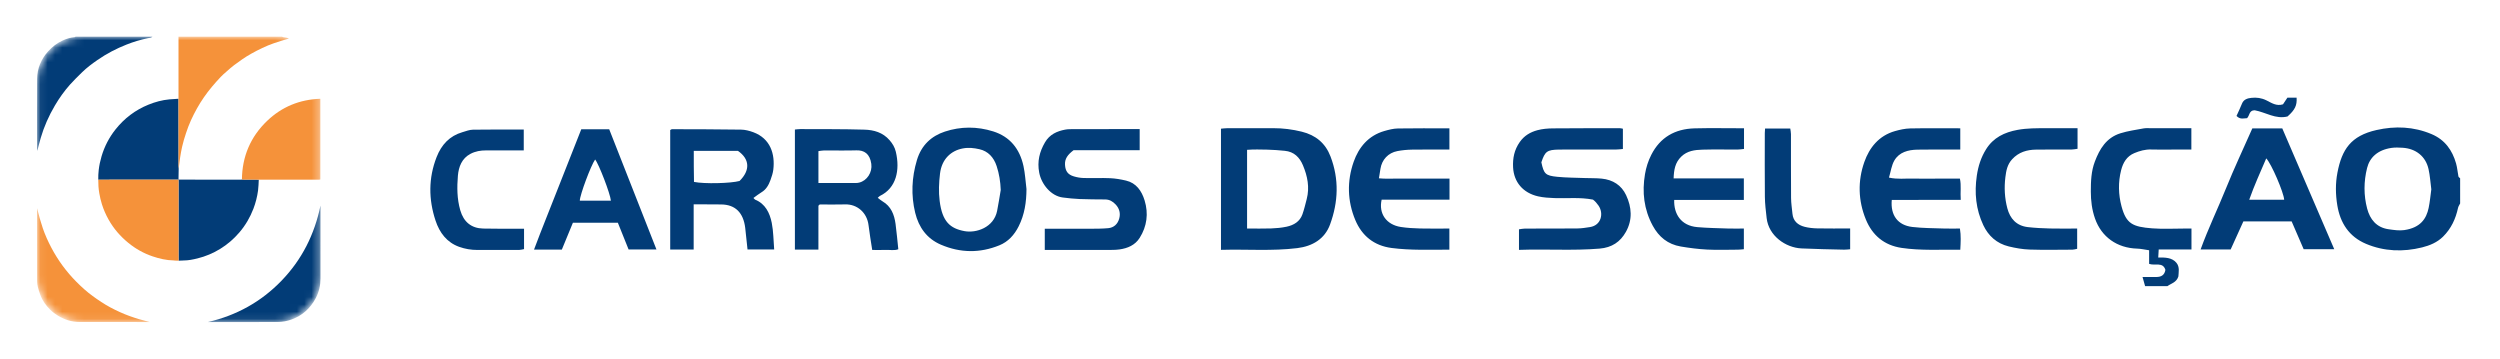
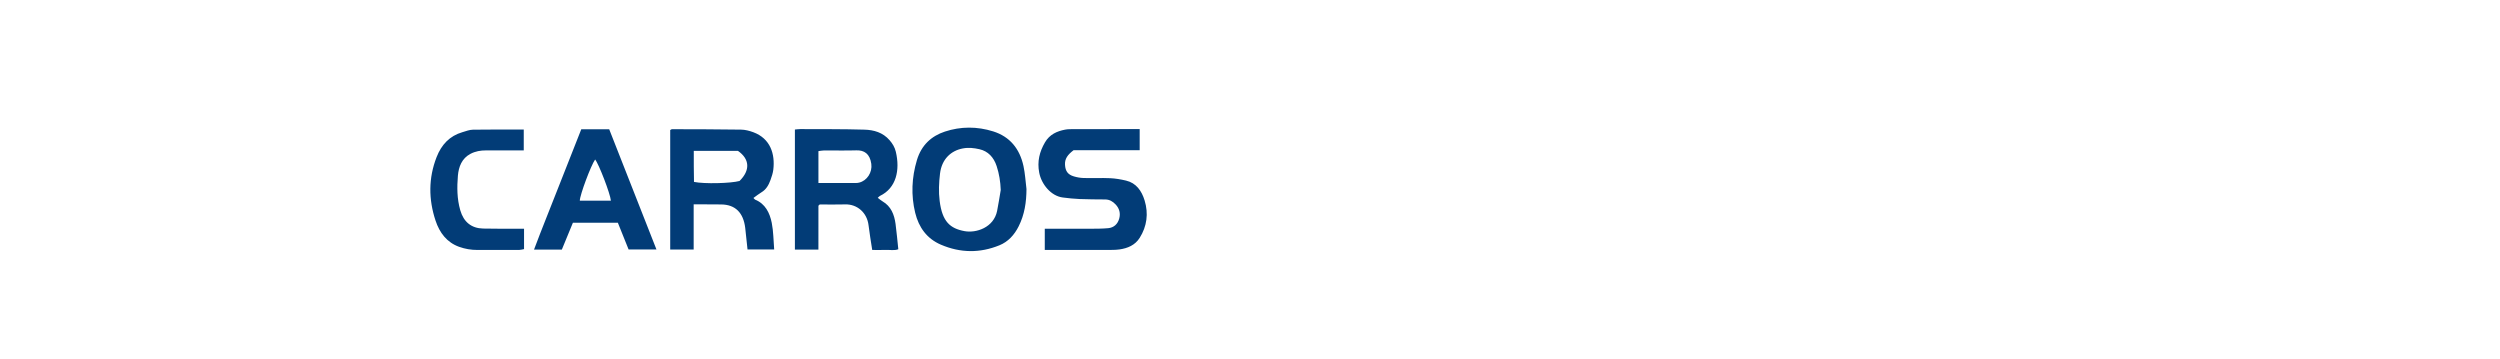
<svg xmlns="http://www.w3.org/2000/svg" xmlns:xlink="http://www.w3.org/1999/xlink" width="341px" height="49px" viewBox="0 0 341 49" version="1.1">
  <title>logo_cs copy</title>
  <desc>Created with Sketch.</desc>
  <defs>
    <filter x="-2.9%" y="-14.1%" width="105.7%" height="148.7%" filterUnits="objectBoundingBox" id="filter-1">
      <feOffset dx="0" dy="4" in="SourceAlpha" result="shadowOffsetOuter1" />
      <feGaussianBlur stdDeviation="2.5" in="shadowOffsetOuter1" result="shadowBlurOuter1" />
      <feColorMatrix values="0 0 0 0 0.008   0 0 0 0 0.235   0 0 0 0 0.467  0 0 0 0.087 0" type="matrix" in="shadowBlurOuter1" result="shadowMatrixOuter1" />
      <feMerge>
        <feMergeNode in="shadowMatrixOuter1" />
        <feMergeNode in="SourceGraphic" />
      </feMerge>
    </filter>
-     <path d="M6.189,0 C2.816,0 0.057,2.779 0.057,6.175 L0.057,32.754 C0.057,36.15 2.816,38.928 6.189,38.928 L32.587,38.928 C35.96,38.928 38.72,36.15 38.72,32.754 L38.72,6.175 C38.72,2.779 35.96,0 32.587,0" id="path-2" />
    <path d="M6.189,0 C2.816,0 0.057,2.779 0.057,6.175 L0.057,32.754 C0.057,36.15 2.816,38.928 6.189,38.928 L32.587,38.928 C35.96,38.928 38.72,36.15 38.72,32.754 L38.72,6.175 C38.72,2.779 35.96,0 32.587,0 L6.189,0 Z" id="path-4" />
    <path d="M6.189,0 C2.816,0 0.057,2.779 0.057,6.175 L0.057,32.754 C0.057,36.15 2.816,38.928 6.189,38.928 L32.587,38.928 C35.96,38.928 38.72,36.15 38.72,32.754 L38.72,6.175 C38.72,2.779 35.96,0 32.587,0 L6.189,0 Z" id="path-6" />
  </defs>
  <g id="Page-2" stroke="none" stroke-width="1" fill="none" fill-rule="evenodd">
    <g id="Home" transform="translate(-386, -70)">
      <g id="logo_cs-copy" filter="url(#filter-1)" transform="translate(391, 71)">
        <g id="Group">
          <g id="Group-3-Copy">
            <mask id="mask-3" fill="white">
              <use xlink:href="#path-2" />
            </mask>
            <g id="Clip-2" />
-             <path d="M32.587,38.928 L6.189,38.928 C2.816,38.928 0.057,36.15 0.057,32.754 L0.057,6.175 C0.057,2.779 2.816,7.44274809e-06 6.189,7.44274809e-06 L32.587,7.44274809e-06 C35.96,7.44274809e-06 38.72,2.779 38.72,6.175 L38.72,32.754 C38.72,36.15 35.96,38.928 32.587,38.928" id="Fill-1" fill="#FFFFFF" mask="url(#mask-3)" />
          </g>
          <g id="Group-6-Copy">
            <mask id="mask-5" fill="white">
              <use xlink:href="#path-4" />
            </mask>
            <g id="Clip-5" />
-             <path d="M33.408,33.28 C30.625,36.165 27.262,38.024 23.363,38.926 L23.577,38.926 C26.655,38.926 29.733,38.927 32.811,38.925 C33.499,38.924 34.163,38.804 34.813,38.564 C36.27,38.025 37.331,37.044 38.061,35.683 C38.51,34.846 38.714,33.944 38.715,32.996 C38.716,29.76 38.716,26.525 38.716,23.289 L38.716,23.034 C37.914,26.957 36.186,30.4 33.408,33.28 Z M19.372,18.009 C19.366,17.886 19.355,17.763 19.355,17.64 C19.353,16.452 19.355,15.265 19.354,14.077 C19.352,12.208 19.35,10.34 19.348,8.471 C18.933,8.498 18.517,8.515 18.103,8.554 C17.115,8.646 16.168,8.904 15.247,9.278 C13.444,10.009 11.946,11.15 10.74,12.674 C9.881,13.76 9.253,14.977 8.855,16.309 C8.673,16.92 8.541,17.541 8.466,18.178 C8.413,18.624 8.396,19.067 8.403,19.514 C9.533,19.512 10.663,19.508 11.793,19.507 C14.311,19.505 16.829,19.504 19.347,19.503 C19.355,19.005 19.364,18.507 19.372,18.009 Z M20.09,30.527 C20.717,30.523 21.327,30.396 21.931,30.248 C23.026,29.98 24.055,29.547 25.021,28.956 C26.016,28.347 26.889,27.593 27.646,26.71 C28.473,25.744 29.112,24.655 29.569,23.461 C29.876,22.658 30.083,21.828 30.199,20.979 C30.266,20.492 30.267,19.995 30.298,19.503 C29.531,19.499 28.765,19.495 27.998,19.491 C27.962,19.496 27.926,19.505 27.889,19.505 C25.041,19.504 22.194,19.503 19.346,19.501 C19.348,19.625 19.353,19.748 19.353,19.872 C19.353,23.298 19.353,26.724 19.354,30.15 C19.354,30.286 19.36,30.422 19.363,30.558 C19.605,30.547 19.848,30.528 20.09,30.527 Z M15.8,2.23282443e-05 C15.628,0.183 15.38,0.161 15.169,0.206 C14.177,0.414 13.211,0.704 12.27,1.075 C10.868,1.628 9.537,2.321 8.295,3.184 C7.557,3.696 6.836,4.23 6.193,4.861 C5.639,5.405 5.079,5.945 4.562,6.524 C3.776,7.406 3.091,8.369 2.489,9.39 C1.664,10.788 1.009,12.262 0.552,13.822 C0.388,14.384 0.251,14.954 0.085,15.58 C0.071,15.455 0.056,15.385 0.056,15.315 C0.055,12.127 0.038,8.939 0.065,5.752 C0.078,4.325 0.603,3.071 1.561,2.008 C2.11,1.399 2.74,0.901 3.481,0.552 C4.024,0.295 4.59,0.115 5.193,0.067 C5.231,0.064 5.267,0.023 5.304,2.23282443e-05 L15.8,2.23282443e-05 Z" id="Fill-4" fill="#023C77" mask="url(#mask-5)" />
          </g>
          <g id="Group-9-Copy">
            <mask id="mask-7" fill="white">
              <use xlink:href="#path-6" />
            </mask>
            <g id="Clip-8" />
-             <path d="M12.682,38.111 C11.774,37.783 10.9,37.383 10.048,36.927 C9.199,36.473 8.408,35.937 7.631,35.372 C6.844,34.801 6.131,34.149 5.445,33.462 C4.75,32.766 4.113,32.022 3.53,31.228 C2.96,30.451 2.453,29.635 2.003,28.784 C1.548,27.925 1.149,27.04 0.834,26.119 C0.53,25.231 0.283,24.325 0.057,23.409 C0.057,23.457 0.057,23.505 0.057,23.553 C0.057,26.827 0.055,30.1 0.062,33.374 C0.062,33.628 0.098,33.888 0.16,34.134 C0.254,34.508 0.369,34.878 0.503,35.24 C0.792,36.021 1.273,36.684 1.86,37.257 C2.179,37.569 2.538,37.844 2.93,38.077 C3.824,38.61 4.781,38.916 5.815,38.921 C8.882,38.934 11.949,38.926 15.015,38.926 L15.414,38.926 C14.484,38.698 13.575,38.434 12.682,38.111 Z M38.426,19.503 C38.5,19.503 38.574,19.502 38.648,19.5 C38.658,19.499 38.669,19.491 38.677,19.484 C38.687,19.476 38.694,19.466 38.696,19.464 L38.696,8.472 C35.884,8.567 33.448,9.563 31.435,11.488 C29.177,13.649 28.027,16.337 27.998,19.491 C28.765,19.495 29.531,19.499 30.298,19.503 C33.007,19.503 35.717,19.503 38.426,19.503 Z M19.354,30.15 C19.353,26.724 19.353,23.298 19.353,19.872 C19.353,19.748 19.348,19.625 19.346,19.501 L19.347,19.503 C16.829,19.504 14.311,19.505 11.793,19.507 C10.663,19.508 9.533,19.512 8.403,19.514 C8.396,20.128 8.437,20.734 8.541,21.342 C8.628,21.858 8.745,22.363 8.901,22.859 C9.129,23.588 9.436,24.284 9.81,24.953 C10.501,26.19 11.412,27.235 12.501,28.125 C13.495,28.938 14.598,29.557 15.814,29.968 C16.744,30.282 17.693,30.505 18.68,30.522 C18.752,30.523 18.824,30.544 18.896,30.547 C19.052,30.553 19.207,30.555 19.363,30.558 C19.36,30.422 19.354,30.286 19.354,30.15 Z M33.467,-2.23282443e-05 C33.527,0.024 33.586,0.063 33.648,0.071 C33.912,0.102 34.171,0.143 34.417,0.248 C33.725,0.464 33.034,0.66 32.358,0.896 C31.272,1.273 30.244,1.779 29.239,2.341 C28.431,2.793 27.681,3.327 26.942,3.879 C26.57,4.156 26.225,4.472 25.876,4.779 C25.608,5.013 25.336,5.246 25.093,5.505 C24.272,6.379 23.492,7.285 22.808,8.279 C22.128,9.265 21.552,10.306 21.054,11.391 C20.788,11.973 20.565,12.573 20.364,13.184 C20.164,13.794 19.975,14.405 19.836,15.03 C19.727,15.515 19.644,16.006 19.568,16.497 C19.491,17 19.436,17.505 19.372,18.009 C19.366,17.886 19.355,17.763 19.355,17.64 C19.353,16.452 19.355,15.265 19.354,14.077 C19.352,12.208 19.35,10.34 19.348,8.471 L19.348,-2.23282443e-05 L33.467,-2.23282443e-05 Z" id="Fill-7" fill="#F5923A" mask="url(#mask-7)" />
          </g>
        </g>
-         <path d="M307.022,10.884 C308.033,9.983 308.325,9.387 308.257,8.322 L307.003,8.322 C306.795,8.635 306.597,8.933 306.402,9.227 C305.507,9.516 304.818,9.025 304.146,8.692 C303.471,8.358 302.797,8.268 302.089,8.347 C301.553,8.406 301.035,8.555 300.804,9.139 C300.574,9.722 300.297,10.287 300.06,10.815 C300.579,11.35 301.07,11.124 301.497,11.121 C301.878,10.741 301.754,10.046 302.54,10.041 C304.057,10.316 305.393,11.299 307.022,10.884 Z M235.719,13.146 C235.717,16.046 235.698,18.946 235.729,21.845 C235.74,22.814 235.861,23.785 235.971,24.75 C236.246,27.167 238.554,28.78 240.715,28.884 C242.652,28.977 244.593,29.006 246.532,29.054 C246.811,29.061 247.092,29.018 247.361,28.999 L247.361,26.162 C245.828,26.162 244.355,26.181 242.883,26.152 C242.3,26.14 241.703,26.078 241.141,25.934 C240.221,25.697 239.588,25.147 239.493,24.166 C239.423,23.442 239.306,22.717 239.301,21.992 C239.278,19.092 239.294,16.192 239.287,13.292 C239.287,13.026 239.223,12.761 239.192,12.528 L235.755,12.528 C235.741,12.759 235.719,12.953 235.719,13.146 Z M274.116,12.487 C272.811,12.49 271.512,12.475 270.214,12.712 C268.399,13.042 266.893,13.772 265.908,15.348 C265.208,16.466 264.829,17.661 264.638,18.958 C264.294,21.3 264.509,23.562 265.522,25.712 C266.207,27.165 267.355,28.217 269.001,28.614 C269.927,28.837 270.887,29.008 271.838,29.039 C273.784,29.104 275.735,29.062 277.683,29.055 C277.88,29.054 278.076,28.984 278.325,28.937 L278.325,26.173 C277.06,26.173 275.84,26.197 274.621,26.166 C273.615,26.14 272.605,26.092 271.606,25.978 C270.029,25.799 269.167,24.804 268.799,23.408 C268.433,22.021 268.358,20.594 268.533,19.171 C268.642,18.294 268.789,17.444 269.459,16.718 C270.351,15.751 271.464,15.427 272.719,15.407 C274.328,15.381 275.939,15.406 277.548,15.396 C277.825,15.394 278.102,15.33 278.377,15.295 L278.377,12.486 C276.895,12.486 275.505,12.484 274.116,12.487 Z M190.215,19.365 L187.927,19.365 C187.123,19.365 186.317,19.373 185.513,19.362 C184.727,19.352 183.935,19.41 183.085,19.322 C183.167,18.807 183.232,18.418 183.292,18.028 C183.486,16.783 184.345,15.848 185.603,15.608 C186.257,15.484 186.932,15.42 187.598,15.41 C189.282,15.382 190.966,15.4 192.7,15.4 L192.7,12.507 C190.313,12.507 187.991,12.483 185.67,12.523 C185.055,12.534 184.429,12.696 183.832,12.867 C181.624,13.5 180.327,15.119 179.643,17.062 C178.718,19.691 178.772,22.419 179.868,25.025 C180.761,27.148 182.4,28.511 184.817,28.825 C187.412,29.161 190.023,29.055 192.694,29.053 L192.694,26.173 C191.319,26.173 190.013,26.198 188.708,26.165 C187.829,26.142 186.943,26.094 186.076,25.96 C184.101,25.655 183.024,24.136 183.456,22.235 L192.713,22.235 L192.713,19.365 L190.215,19.365 Z M255.556,12.518 C254.856,12.533 254.143,12.69 253.468,12.883 C251.259,13.515 249.982,15.153 249.296,17.093 C248.381,19.681 248.448,22.36 249.504,24.939 C250.381,27.079 251.99,28.464 254.388,28.815 C257.018,29.201 259.671,29.032 262.383,29.064 C262.437,28.057 262.494,27.145 262.334,26.173 C261.554,26.173 260.838,26.194 260.125,26.169 C258.696,26.118 257.257,26.125 255.842,25.958 C253.853,25.723 252.844,24.361 253.038,22.271 C256.135,22.255 259.245,22.277 262.446,22.258 C262.365,21.21 262.54,20.293 262.331,19.365 L259.084,19.365 C258.025,19.365 256.965,19.387 255.907,19.358 C254.872,19.33 253.824,19.485 252.655,19.224 C252.907,18.386 253.002,17.551 253.397,16.879 C254.057,15.756 255.265,15.436 256.536,15.412 C258.018,15.384 259.501,15.402 260.983,15.4 C261.436,15.4 261.889,15.4 262.382,15.4 L262.382,12.501 C260.033,12.501 257.794,12.473 255.556,12.518 Z M226.15,12.507 C223.459,12.577 221.444,13.74 220.236,16.118 C219.81,16.956 219.534,17.825 219.378,18.744 C218.962,21.203 219.225,23.554 220.436,25.789 C221.262,27.313 222.492,28.325 224.259,28.624 C225.449,28.825 226.656,28.98 227.862,29.042 C229.254,29.112 230.654,29.062 232.05,29.055 C232.33,29.054 232.609,29.014 232.863,28.994 L232.863,26.173 C232.09,26.173 231.379,26.193 230.67,26.169 C229.285,26.122 227.896,26.098 226.517,25.98 C224.266,25.787 223.293,24.155 223.361,22.267 L232.861,22.267 L232.861,19.33 L223.281,19.33 C223.324,18.167 223.477,17.184 224.321,16.364 C225.14,15.568 226.161,15.444 227.204,15.413 C228.81,15.367 230.419,15.405 232.028,15.397 C232.308,15.396 232.588,15.346 232.883,15.317 L232.883,12.496 C230.546,12.496 228.346,12.451 226.15,12.507 Z M306.561,22.241 C306.507,21.266 304.809,17.311 304.115,16.602 C303.318,18.474 302.483,20.282 301.795,22.241 L306.561,22.241 Z M302.217,12.514 L306.303,12.514 C308.63,17.925 310.985,23.397 313.391,28.991 L309.219,28.991 C308.702,27.795 308.147,26.511 307.581,25.201 L300.995,25.201 C300.424,26.461 299.846,27.736 299.262,29.025 L295.162,29.025 C296.205,26.152 297.504,23.473 298.613,20.726 C299.728,17.961 301.005,15.257 302.217,12.514 Z M213.181,28.911 C214.866,28.771 216.011,27.99 216.776,26.622 C217.697,24.971 217.573,23.268 216.8,21.618 C216.167,20.266 215.001,19.516 213.468,19.364 C212.713,19.289 211.947,19.314 211.186,19.285 C209.927,19.237 208.661,19.24 207.409,19.116 C205.792,18.956 205.582,18.714 205.242,17.14 C205.739,15.639 206.027,15.431 207.656,15.402 C207.952,15.396 208.249,15.4 208.545,15.4 C210.831,15.4 213.117,15.404 215.404,15.397 C215.725,15.396 216.047,15.348 216.363,15.322 L216.363,12.558 C216.201,12.528 216.084,12.489 215.967,12.489 C212.919,12.49 209.871,12.481 206.823,12.511 C206.115,12.518 205.384,12.576 204.707,12.759 C203.735,13.021 202.91,13.5 202.297,14.371 C201.543,15.445 201.322,16.586 201.385,17.826 C201.486,19.829 202.733,21.313 204.795,21.782 C205.521,21.947 206.286,21.992 207.036,22.02 C208.758,22.084 210.495,21.88 212.282,22.227 C212.585,22.45 212.824,22.738 213.037,23.043 C213.759,24.076 213.445,25.729 211.872,25.974 C211.295,26.065 210.711,26.156 210.129,26.161 C207.758,26.184 205.387,26.169 203.016,26.178 C202.74,26.179 202.463,26.244 202.189,26.279 L202.189,29.083 C205.935,28.948 209.557,29.212 213.181,28.911 Z M165.101,26.169 C166.277,26.169 167.325,26.198 168.371,26.16 C169.081,26.134 169.801,26.07 170.493,25.922 C171.478,25.712 172.3,25.218 172.647,24.243 C172.889,23.563 173.054,22.856 173.236,22.156 C173.653,20.558 173.343,19.024 172.719,17.54 C172.269,16.468 171.515,15.689 170.237,15.57 C169.444,15.496 168.648,15.426 167.853,15.411 C166.939,15.393 166.019,15.365 165.101,15.437 L165.101,26.169 Z M161.541,29.079 L161.541,12.554 C161.789,12.533 162.069,12.49 162.349,12.489 C164.465,12.483 166.581,12.49 168.697,12.485 C170.004,12.482 171.287,12.648 172.554,12.959 C174.475,13.432 175.79,14.534 176.483,16.345 C177.67,19.448 177.542,22.552 176.421,25.616 C175.697,27.595 174.032,28.586 171.953,28.843 C168.516,29.268 165.058,28.977 161.541,29.079 Z M290.643,34.024 C291.155,33.655 291.877,33.526 292.132,32.704 C292.154,32.155 292.347,31.419 291.858,30.839 C291.26,30.128 290.341,30.108 289.383,30.13 C289.407,29.718 289.425,29.415 289.448,29.026 L293.917,29.026 L293.917,26.173 C293.585,26.173 293.299,26.174 293.013,26.173 C291.531,26.171 290.042,26.261 288.57,26.147 C285.899,25.939 285.02,25.538 284.376,23.143 C283.943,21.529 283.905,19.861 284.321,18.217 C284.579,17.198 285.081,16.315 286.131,15.881 C286.859,15.579 287.617,15.361 288.439,15.392 C289.411,15.428 290.386,15.4 291.359,15.4 L293.902,15.4 L293.902,12.486 C292.022,12.486 290.209,12.485 288.397,12.487 C288.058,12.488 287.711,12.455 287.383,12.515 C286.322,12.712 285.239,12.86 284.218,13.182 C282.293,13.789 281.39,15.32 280.737,17.039 C280.235,18.36 280.19,19.729 280.189,21.112 C280.188,22.375 280.34,23.611 280.76,24.811 C281.641,27.325 283.768,28.831 286.509,28.912 C287.029,28.928 287.547,29.051 288.14,29.135 L288.14,30.992 C288.945,31.282 290.014,30.683 290.361,31.81 C290.249,32.507 289.806,32.781 289.137,32.782 C288.558,32.783 287.979,32.782 287.241,32.782 C287.386,33.298 287.489,33.661 287.591,34.024 L290.643,34.024 Z M326.631,20.826 C326.51,19.909 326.455,18.973 326.253,18.068 C325.865,16.333 324.536,15.269 322.708,15.153 C322.203,15.121 321.685,15.102 321.189,15.175 C319.324,15.45 318.233,16.467 317.87,17.915 C317.41,19.75 317.396,21.633 317.881,23.46 C318.263,24.898 319.132,26.036 320.813,26.271 C321.516,26.369 322.253,26.485 322.941,26.384 C325.152,26.06 325.956,24.834 326.264,23.374 C326.439,22.545 326.51,21.695 326.631,20.826 Z M330.562,22.749 C330.465,22.95 330.323,23.141 330.277,23.352 C329.957,24.842 329.344,26.182 328.225,27.285 C327.433,28.065 326.423,28.485 325.375,28.745 C322.784,29.389 320.184,29.296 317.728,28.261 C315.402,27.28 314.204,25.406 313.809,23.009 C313.564,21.515 313.543,20.029 313.826,18.549 C314.435,15.368 315.667,13.527 319.149,12.738 C321.695,12.162 324.222,12.263 326.66,13.291 C328.494,14.065 329.495,15.495 330.006,17.286 C330.172,17.866 330.212,18.478 330.331,19.071 C330.35,19.164 330.482,19.236 330.562,19.318 L330.562,22.749 Z" id="Fill-11-Copy" fill="#023C77" />
        <path d="M65.806,26.203 C65.993,26.204 66.18,26.203 66.48,26.203 L66.48,28.978 C66.27,29.016 66.055,29.088 65.839,29.089 C63.933,29.097 62.027,29.089 60.121,29.094 C59.266,29.096 58.435,28.957 57.626,28.667 C55.958,28.068 54.961,26.758 54.408,25.09 C53.45,22.203 53.432,19.304 54.548,16.438 C55.216,14.722 56.341,13.535 58.062,13.033 C58.541,12.893 59.028,12.697 59.513,12.689 C61.799,12.652 64.086,12.672 66.44,12.672 L66.44,15.517 C64.701,15.517 62.999,15.523 61.297,15.515 C60.554,15.511 59.85,15.629 59.173,15.984 C57.995,16.602 57.559,17.751 57.457,18.964 C57.327,20.532 57.329,22.108 57.781,23.679 C58.244,25.292 59.313,26.139 60.904,26.175 C62.538,26.212 64.172,26.196 65.806,26.203 Z M84.542,29.031 L80.742,29.031 C80.271,27.859 79.783,26.644 79.277,25.385 L73.142,25.385 C72.659,26.557 72.148,27.798 71.634,29.046 L67.84,29.046 C68.906,26.201 70.017,23.489 71.082,20.758 C72.141,18.041 73.22,15.333 74.287,12.63 L78.095,12.63 C80.22,18.035 82.361,23.483 84.542,29.031 Z M78.326,22.37 C78.243,21.422 76.663,17.329 76.175,16.756 C75.6,17.568 74.098,21.584 74.085,22.37 L78.326,22.37 Z M135.012,20.787 C135.003,22.574 134.749,24.269 133.949,25.865 C133.348,27.063 132.498,27.981 131.31,28.463 C128.657,29.539 126.003,29.512 123.348,28.378 C121.437,27.562 120.32,26.025 119.832,24.025 C119.249,21.628 119.355,19.214 120.071,16.827 C120.685,14.784 122.053,13.551 123.884,12.947 C126.048,12.235 128.28,12.233 130.473,12.923 C132.732,13.633 134.089,15.276 134.605,17.661 C134.826,18.682 134.881,19.744 135.012,20.787 Z M131.5,20.917 C131.46,19.78 131.287,18.701 130.943,17.655 C130.55,16.456 129.767,15.614 128.592,15.352 C127.864,15.189 127.123,15.095 126.319,15.248 C124.735,15.549 123.458,16.682 123.219,18.669 C123.069,19.923 123.011,21.154 123.171,22.421 C123.527,25.234 124.595,26.166 126.565,26.527 C128.154,26.819 130.544,26.042 131.004,23.776 C131.196,22.829 131.336,21.87 131.5,20.917 Z M150.452,15.488 L141.435,15.488 C140.623,16.107 140.217,16.659 140.268,17.489 C140.32,18.33 140.641,18.807 141.457,19.054 C141.894,19.187 142.359,19.269 142.813,19.281 C144.018,19.312 145.225,19.253 146.429,19.306 C147.153,19.338 147.882,19.466 148.591,19.632 C149.973,19.957 150.723,21.024 151.126,22.344 C151.672,24.131 151.442,25.872 150.456,27.438 C149.823,28.445 148.803,28.866 147.702,29.021 C147.127,29.102 146.538,29.089 145.956,29.091 C143.506,29.097 141.056,29.093 138.605,29.093 L137.507,29.093 L137.507,26.203 C139.608,26.203 141.66,26.21 143.712,26.2 C144.528,26.196 145.347,26.198 146.158,26.123 C146.917,26.053 147.451,25.581 147.662,24.808 C147.856,24.096 147.688,23.445 147.183,22.901 C146.789,22.476 146.337,22.211 145.756,22.206 C144.59,22.197 143.424,22.195 142.259,22.148 C141.491,22.118 140.723,22.036 139.959,21.938 C138.349,21.731 137.052,20.128 136.75,18.556 C136.455,17.02 136.79,15.696 137.537,14.416 C138.17,13.331 139.172,12.894 140.291,12.68 C140.669,12.608 141.065,12.616 141.453,12.615 C144.214,12.608 146.975,12.607 149.736,12.605 C149.961,12.605 150.186,12.605 150.452,12.605 L150.452,15.488 Z M106.631,29.05 L103.424,29.05 L103.424,12.668 C103.653,12.648 103.91,12.607 104.167,12.608 C107.08,12.623 109.995,12.597 112.906,12.684 C114.181,12.722 115.416,13.053 116.346,14.132 C116.745,14.594 117.044,15.083 117.189,15.691 C117.789,18.213 117.247,20.652 115.032,21.719 C114.937,21.764 114.864,21.86 114.725,21.981 C114.965,22.161 115.157,22.336 115.374,22.462 C116.53,23.133 116.983,24.259 117.154,25.546 C117.303,26.665 117.401,27.792 117.53,28.997 C116.999,29.205 116.384,29.063 115.788,29.088 C115.209,29.112 114.63,29.093 113.97,29.093 C113.797,27.944 113.601,26.842 113.471,25.731 C113.267,23.984 111.896,22.832 110.285,22.881 C109.121,22.916 107.955,22.888 106.808,22.888 C106.766,22.928 106.737,22.954 106.71,22.982 C106.682,23.011 106.634,23.042 106.634,23.073 C106.631,25.029 106.631,26.985 106.631,29.05 Z M106.634,19.965 C108.416,19.965 110.079,19.967 111.743,19.963 C111.895,19.962 112.051,19.942 112.199,19.905 C113.25,19.649 114.007,18.52 113.846,17.355 C113.652,15.96 112.868,15.477 111.819,15.508 C110.345,15.553 108.869,15.515 107.394,15.523 C107.14,15.525 106.886,15.582 106.634,15.613 L106.634,19.965 Z M89.616,22.87 L89.616,29.034 L86.417,29.034 L86.417,12.742 C86.517,12.688 86.582,12.623 86.647,12.623 C89.793,12.633 92.939,12.632 96.084,12.681 C96.645,12.689 97.225,12.84 97.758,13.038 C100.081,13.902 100.74,16.002 100.478,18.151 C100.42,18.626 100.259,19.095 100.097,19.547 C99.85,20.234 99.506,20.85 98.861,21.231 C98.499,21.445 98.168,21.719 97.77,22.002 C97.873,22.106 97.929,22.203 98.009,22.236 C99.383,22.799 99.991,24.025 100.267,25.398 C100.501,26.567 100.495,27.789 100.598,29.027 L96.962,29.027 C96.854,28.004 96.763,27.043 96.648,26.085 C96.398,24.01 95.296,22.906 93.375,22.887 C92.404,22.877 91.433,22.875 90.461,22.87 C90.23,22.869 89.998,22.87 89.616,22.87 Z M89.631,15.577 C89.631,16.307 89.628,16.992 89.633,17.677 C89.638,18.4 89.651,19.122 89.661,19.813 C91.073,20.103 94.703,20.011 95.875,19.684 C97.352,18.225 97.268,16.698 95.655,15.577 L89.631,15.577 Z" id="Combined-Shape-Copy" fill="#023C77" />
      </g>
    </g>
  </g>
</svg>